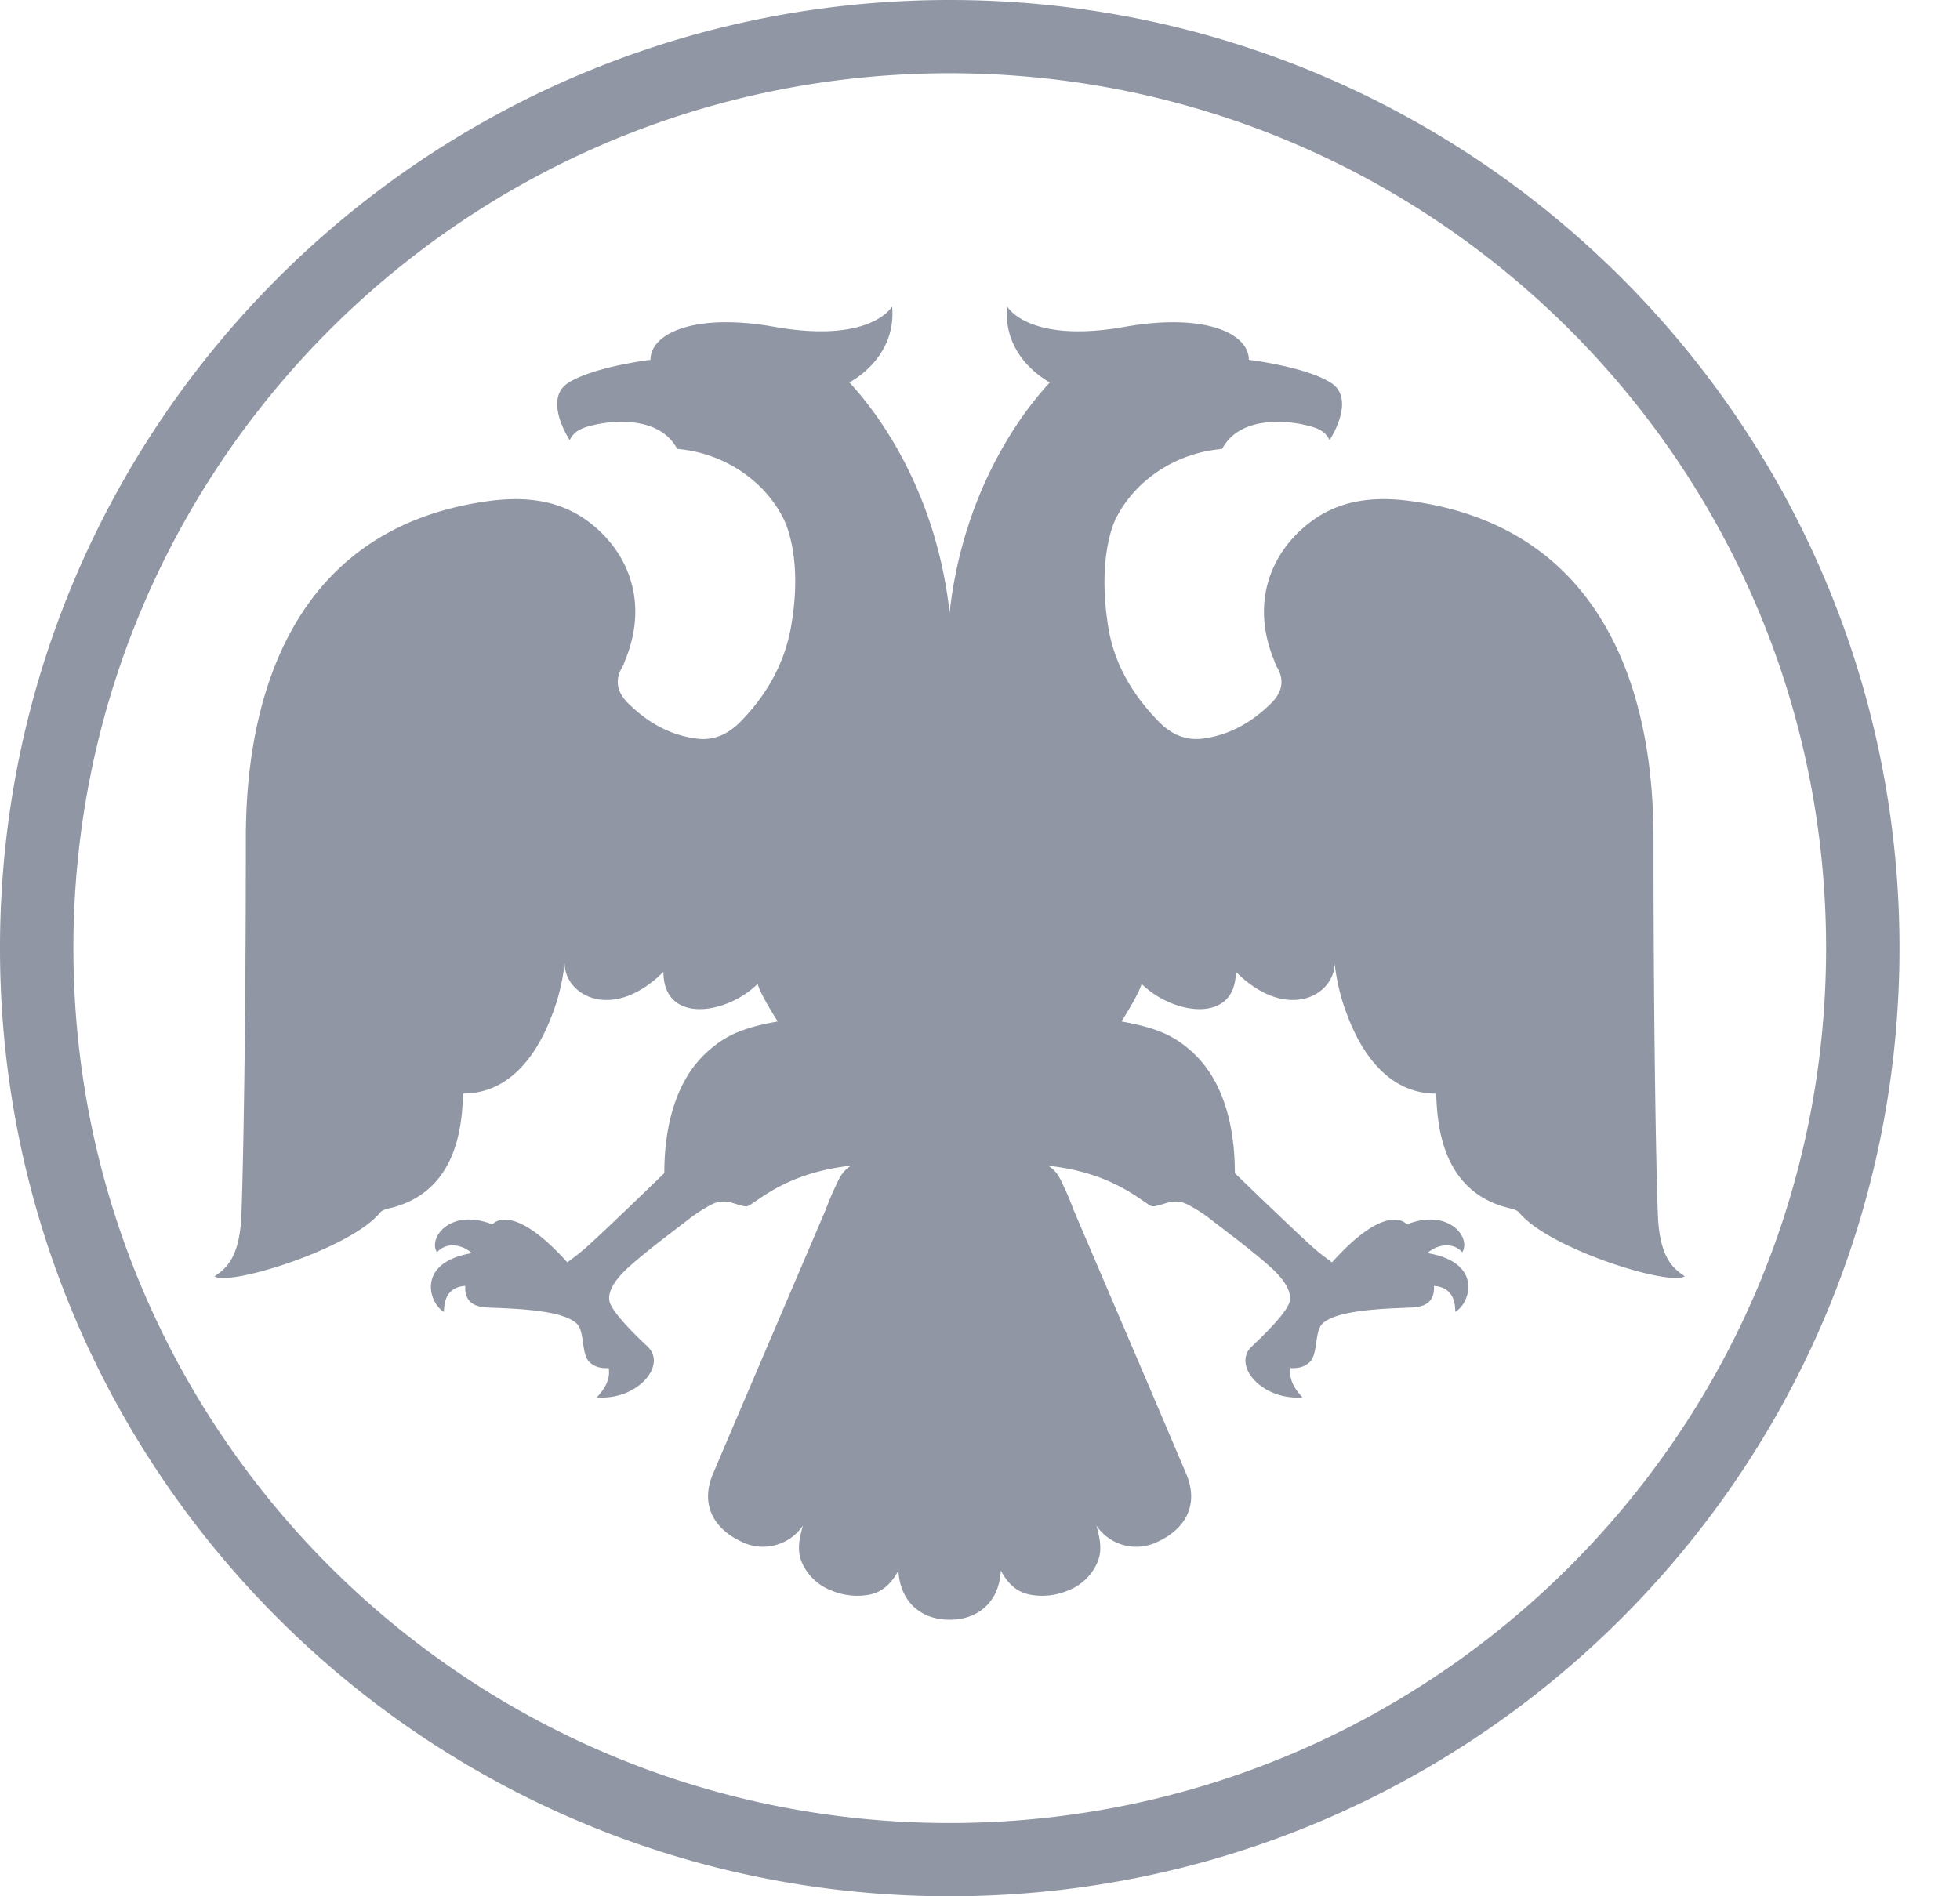
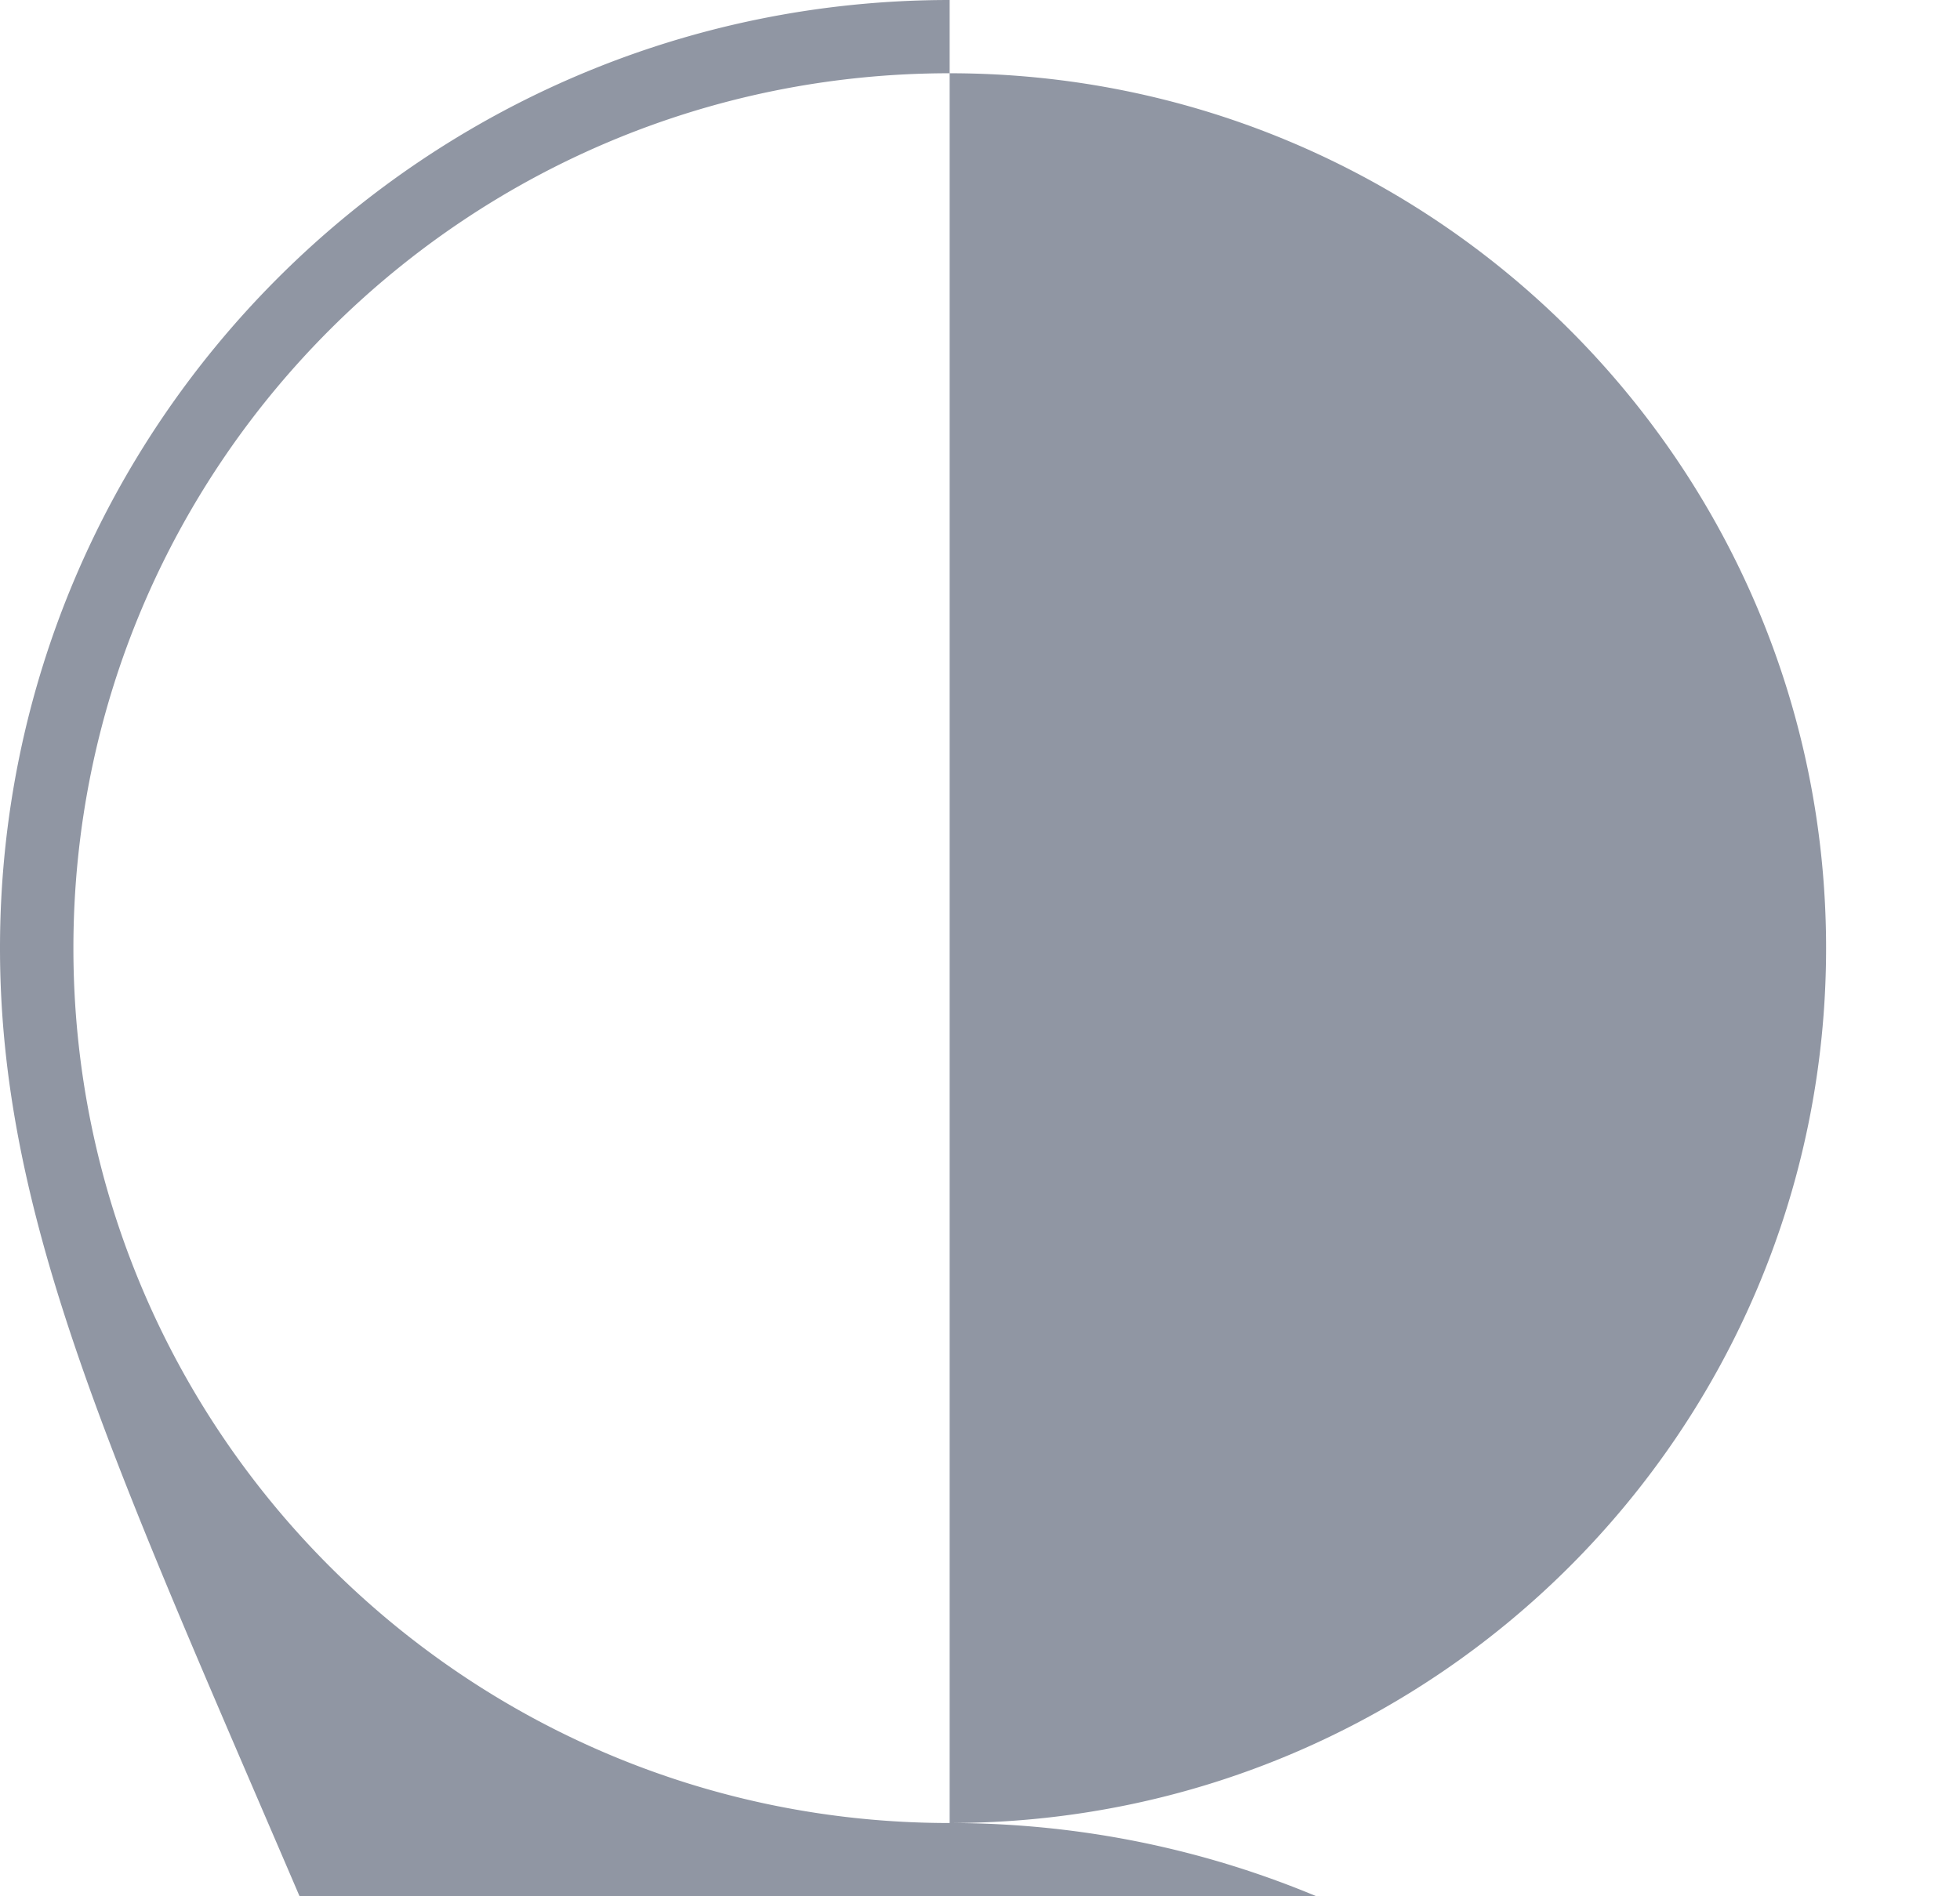
<svg xmlns="http://www.w3.org/2000/svg" viewBox="0 0 31 30" fill="none">
-   <path fill-rule="evenodd" clip-rule="evenodd" d="M15.02 28.841c7.656 0 13.862-6.197 13.862-13.841 0-7.645-6.206-13.841-13.863-13.841C7.365 1.159 1.161 7.355 1.161 15c0 7.644 6.204 13.841 13.858 13.841zM15.02 0c8.299 0 15.023 6.716 15.023 15 0 8.284-6.726 15-15.024 15C6.726 30 0 23.284 0 15 0 6.716 6.725 0 15.02 0zm0 25.625c-.494 0-.792-.33-.81-.78-.108.203-.248.34-.458.383a1.056 1.056 0 01-.618-.072.828.828 0 01-.438-.409c-.094-.19-.063-.385.004-.613a.762.762 0 01-.97.257c-.474-.22-.647-.62-.453-1.075.586-1.38 1.167-2.735 1.755-4.113.053-.125.098-.254.157-.379.052-.11.085-.192.135-.258a.473.473 0 01.138-.125c-.909.1-1.346.455-1.586.613-.064.042-.06.049-.306-.028a.431.431 0 00-.326.035 2.441 2.441 0 00-.318.202c-.326.253-.659.496-.967.769-.143.127-.35.344-.322.54.023.182.47.604.604.73.316.297-.163.857-.802.804.17-.178.21-.329.188-.462-.063 0-.184.011-.3-.091-.137-.124-.076-.487-.203-.611-.225-.218-.96-.238-1.4-.256-.185-.008-.378-.057-.365-.343-.279.019-.337.225-.337.411-.24-.135-.446-.782.441-.929-.15-.136-.399-.185-.552-.012-.144-.238.22-.705.878-.442-.002-.002.295-.388 1.184.6.111-.084.223-.166.324-.26.344-.31 1.21-1.152 1.21-1.152 0-.473.072-1.389.701-1.938.268-.235.525-.36 1.093-.461 0 0-.275-.427-.318-.595-.495.491-1.49.638-1.49-.19-.81.804-1.563.37-1.563-.135a3.28 3.28 0 01-.173.75c-.102.271-.473 1.31-1.431 1.31-.022.362-.024 1.55-1.17 1.816-.048.012-.112.028-.143.066-.462.571-2.385 1.171-2.62 1.01.149-.107.385-.248.422-.918.024-.443.073-2.739.073-5.973 0-1.145.124-4.854 3.818-5.371.56-.078 1.112-.037 1.59.314.65.483.97 1.294.587 2.213-.012.034-.022.066-.04.095-.13.22-.076.408.093.575.308.305.668.51 1.1.56.273.032.499-.088.68-.274.414-.424.695-.922.797-1.507.193-1.111-.106-1.668-.123-1.704-.3-.598-.939-1.037-1.679-1.1-.338-.628-1.311-.38-1.311-.38-.244.053-.33.122-.39.241 0 0-.427-.645-.025-.904.403-.259 1.303-.366 1.303-.366 0-.42.7-.747 1.964-.522 1.53.27 1.858-.323 1.858-.323.064.726-.496 1.101-.675 1.203.58.625 1.391 1.873 1.584 3.645.194-1.772 1.005-3.02 1.585-3.645-.18-.102-.739-.477-.675-1.203 0 0 .329.594 1.858.323 1.265-.225 1.965.102 1.965.522 0 0 .9.106 1.302.366s-.025.904-.025.904c-.06-.12-.146-.187-.39-.24 0 0-.973-.25-1.311.38-.74.062-1.378.5-1.679 1.1-.017.035-.298.587-.123 1.703.091.586.383 1.083.798 1.507.18.186.406.305.68.274.431-.05.791-.256 1.1-.56.168-.167.221-.356.092-.575-.019-.029-.028-.061-.04-.095-.383-.918-.062-1.73.588-2.212.477-.352 1.029-.394 1.588-.315 3.695.517 3.82 4.226 3.82 5.37 0 3.235.049 5.531.072 5.974.037.67.273.811.422.917-.235.163-2.158-.438-2.62-1.01-.032-.037-.094-.053-.143-.065-1.145-.266-1.147-1.454-1.17-1.815-.957 0-1.33-1.04-1.431-1.311a3.279 3.279 0 01-.173-.75c0 .505-.753.939-1.563.134 0 .83-.995.682-1.49.191-.044.168-.319.595-.319.595.57.102.826.226 1.094.46.629.55.7 1.466.7 1.94 0 0 .867.84 1.21 1.151.102.094.213.177.326.26.887-.988 1.185-.602 1.183-.6.657-.263 1.022.205.878.44-.153-.171-.402-.122-.552.013.887.148.681.795.441.93 0-.186-.058-.392-.337-.41.014.285-.18.334-.365.342-.44.018-1.175.038-1.4.256-.127.124-.066.487-.204.61-.114.103-.236.091-.3.092-.021.134.019.284.189.462-.64.053-1.119-.507-.801-.805.132-.125.58-.547.602-.728.029-.197-.178-.414-.322-.541-.308-.273-.64-.516-.966-.769a2.44 2.44 0 00-.319-.202.432.432 0 00-.325-.035c-.245.076-.242.07-.306.028-.24-.158-.677-.513-1.586-.612a.465.465 0 01.138.124c.05.067.083.148.135.258.059.125.104.254.157.38.588 1.377 1.17 2.732 1.754 4.112.195.456.022.856-.451 1.075a.76.76 0 01-.97-.257c.066.228.098.424.003.613a.826.826 0 01-.437.41c-.195.085-.41.11-.62.07-.21-.041-.35-.179-.457-.382-.018.45-.316.78-.81.78z" fill="#9096A3" />
+   <path fill-rule="evenodd" clip-rule="evenodd" d="M15.02 28.841c7.656 0 13.862-6.197 13.862-13.841 0-7.645-6.206-13.841-13.863-13.841C7.365 1.159 1.161 7.355 1.161 15c0 7.644 6.204 13.841 13.858 13.841zc8.299 0 15.023 6.716 15.023 15 0 8.284-6.726 15-15.024 15C6.726 30 0 23.284 0 15 0 6.716 6.725 0 15.02 0zm0 25.625c-.494 0-.792-.33-.81-.78-.108.203-.248.34-.458.383a1.056 1.056 0 01-.618-.072.828.828 0 01-.438-.409c-.094-.19-.063-.385.004-.613a.762.762 0 01-.97.257c-.474-.22-.647-.62-.453-1.075.586-1.38 1.167-2.735 1.755-4.113.053-.125.098-.254.157-.379.052-.11.085-.192.135-.258a.473.473 0 01.138-.125c-.909.1-1.346.455-1.586.613-.064.042-.06.049-.306-.028a.431.431 0 00-.326.035 2.441 2.441 0 00-.318.202c-.326.253-.659.496-.967.769-.143.127-.35.344-.322.54.023.182.47.604.604.73.316.297-.163.857-.802.804.17-.178.21-.329.188-.462-.063 0-.184.011-.3-.091-.137-.124-.076-.487-.203-.611-.225-.218-.96-.238-1.4-.256-.185-.008-.378-.057-.365-.343-.279.019-.337.225-.337.411-.24-.135-.446-.782.441-.929-.15-.136-.399-.185-.552-.012-.144-.238.22-.705.878-.442-.002-.002.295-.388 1.184.6.111-.084.223-.166.324-.26.344-.31 1.21-1.152 1.21-1.152 0-.473.072-1.389.701-1.938.268-.235.525-.36 1.093-.461 0 0-.275-.427-.318-.595-.495.491-1.49.638-1.49-.19-.81.804-1.563.37-1.563-.135a3.28 3.28 0 01-.173.75c-.102.271-.473 1.31-1.431 1.31-.022.362-.024 1.55-1.17 1.816-.048.012-.112.028-.143.066-.462.571-2.385 1.171-2.62 1.01.149-.107.385-.248.422-.918.024-.443.073-2.739.073-5.973 0-1.145.124-4.854 3.818-5.371.56-.078 1.112-.037 1.59.314.65.483.97 1.294.587 2.213-.012.034-.022.066-.04.095-.13.22-.076.408.093.575.308.305.668.51 1.1.56.273.032.499-.088.68-.274.414-.424.695-.922.797-1.507.193-1.111-.106-1.668-.123-1.704-.3-.598-.939-1.037-1.679-1.1-.338-.628-1.311-.38-1.311-.38-.244.053-.33.122-.39.241 0 0-.427-.645-.025-.904.403-.259 1.303-.366 1.303-.366 0-.42.7-.747 1.964-.522 1.53.27 1.858-.323 1.858-.323.064.726-.496 1.101-.675 1.203.58.625 1.391 1.873 1.584 3.645.194-1.772 1.005-3.02 1.585-3.645-.18-.102-.739-.477-.675-1.203 0 0 .329.594 1.858.323 1.265-.225 1.965.102 1.965.522 0 0 .9.106 1.302.366s-.025.904-.025.904c-.06-.12-.146-.187-.39-.24 0 0-.973-.25-1.311.38-.74.062-1.378.5-1.679 1.1-.017.035-.298.587-.123 1.703.091.586.383 1.083.798 1.507.18.186.406.305.68.274.431-.05.791-.256 1.1-.56.168-.167.221-.356.092-.575-.019-.029-.028-.061-.04-.095-.383-.918-.062-1.73.588-2.212.477-.352 1.029-.394 1.588-.315 3.695.517 3.82 4.226 3.82 5.37 0 3.235.049 5.531.072 5.974.037.67.273.811.422.917-.235.163-2.158-.438-2.62-1.01-.032-.037-.094-.053-.143-.065-1.145-.266-1.147-1.454-1.17-1.815-.957 0-1.33-1.04-1.431-1.311a3.279 3.279 0 01-.173-.75c0 .505-.753.939-1.563.134 0 .83-.995.682-1.49.191-.044.168-.319.595-.319.595.57.102.826.226 1.094.46.629.55.7 1.466.7 1.94 0 0 .867.84 1.21 1.151.102.094.213.177.326.26.887-.988 1.185-.602 1.183-.6.657-.263 1.022.205.878.44-.153-.171-.402-.122-.552.013.887.148.681.795.441.93 0-.186-.058-.392-.337-.41.014.285-.18.334-.365.342-.44.018-1.175.038-1.4.256-.127.124-.066.487-.204.61-.114.103-.236.091-.3.092-.021.134.019.284.189.462-.64.053-1.119-.507-.801-.805.132-.125.58-.547.602-.728.029-.197-.178-.414-.322-.541-.308-.273-.64-.516-.966-.769a2.44 2.44 0 00-.319-.202.432.432 0 00-.325-.035c-.245.076-.242.07-.306.028-.24-.158-.677-.513-1.586-.612a.465.465 0 01.138.124c.05.067.083.148.135.258.059.125.104.254.157.38.588 1.377 1.17 2.732 1.754 4.112.195.456.022.856-.451 1.075a.76.76 0 01-.97-.257c.066.228.098.424.003.613a.826.826 0 01-.437.41c-.195.085-.41.11-.62.07-.21-.041-.35-.179-.457-.382-.018.45-.316.78-.81.78z" fill="#9096A3" />
</svg>